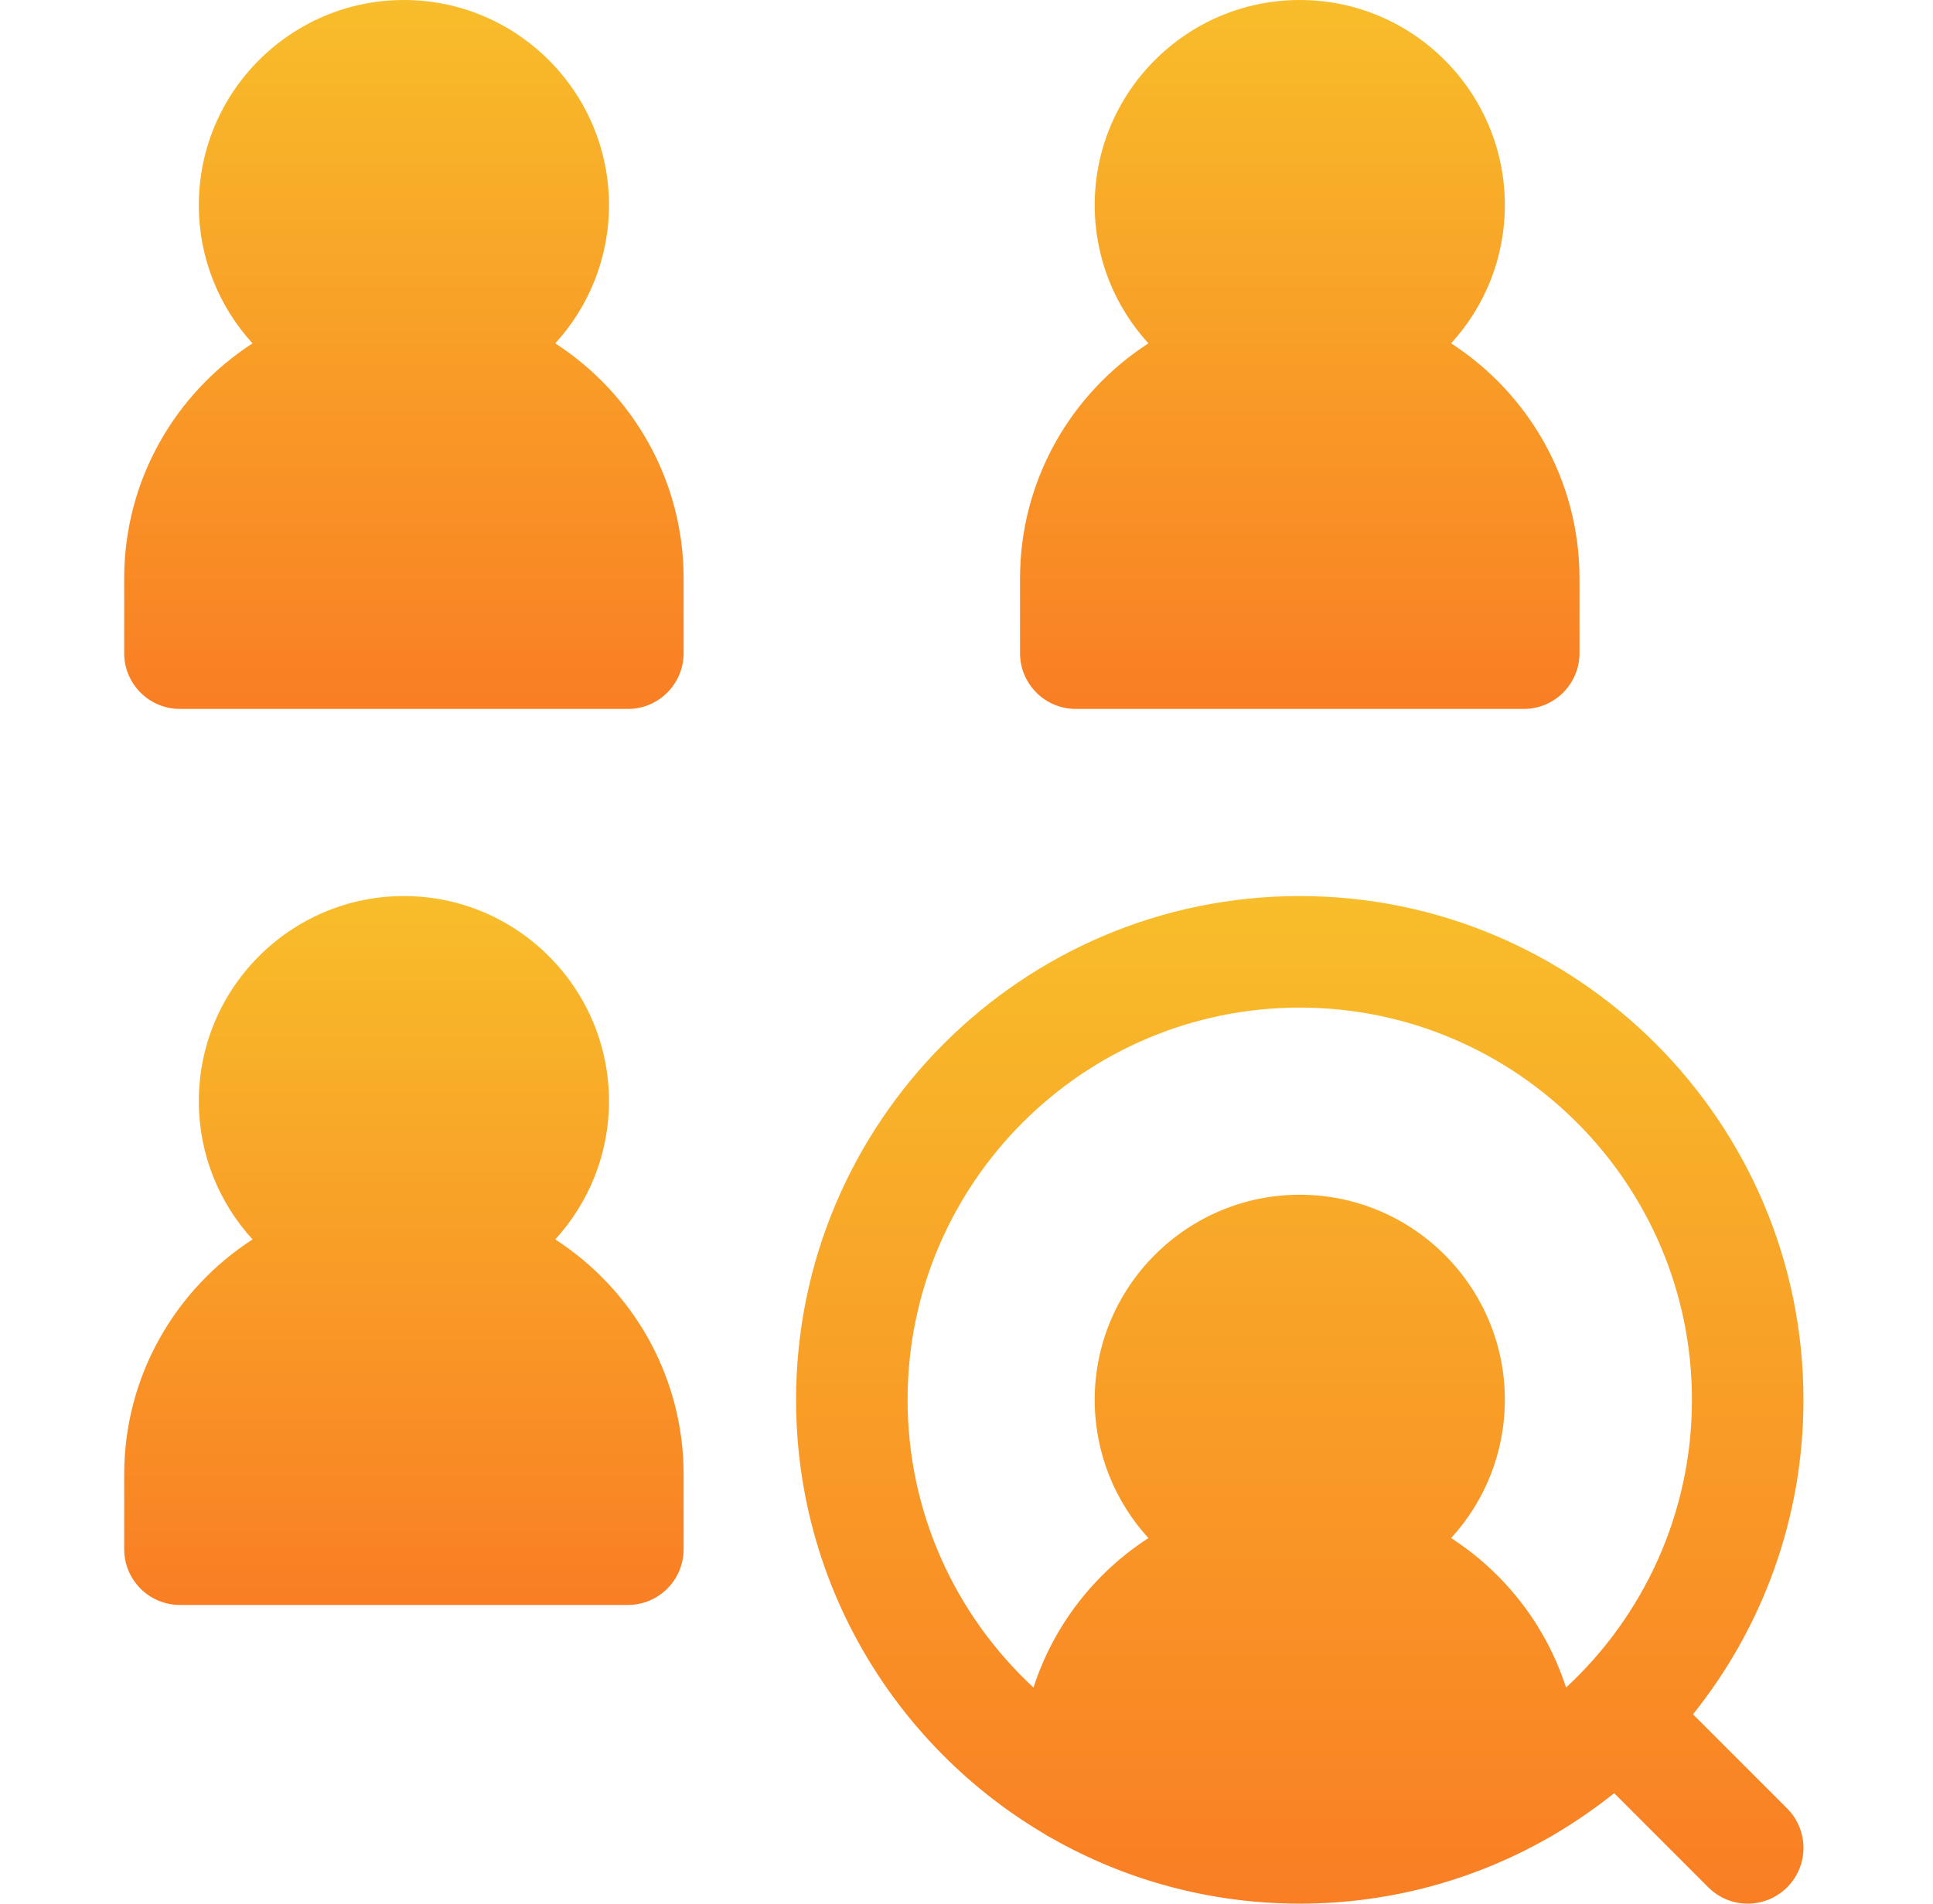
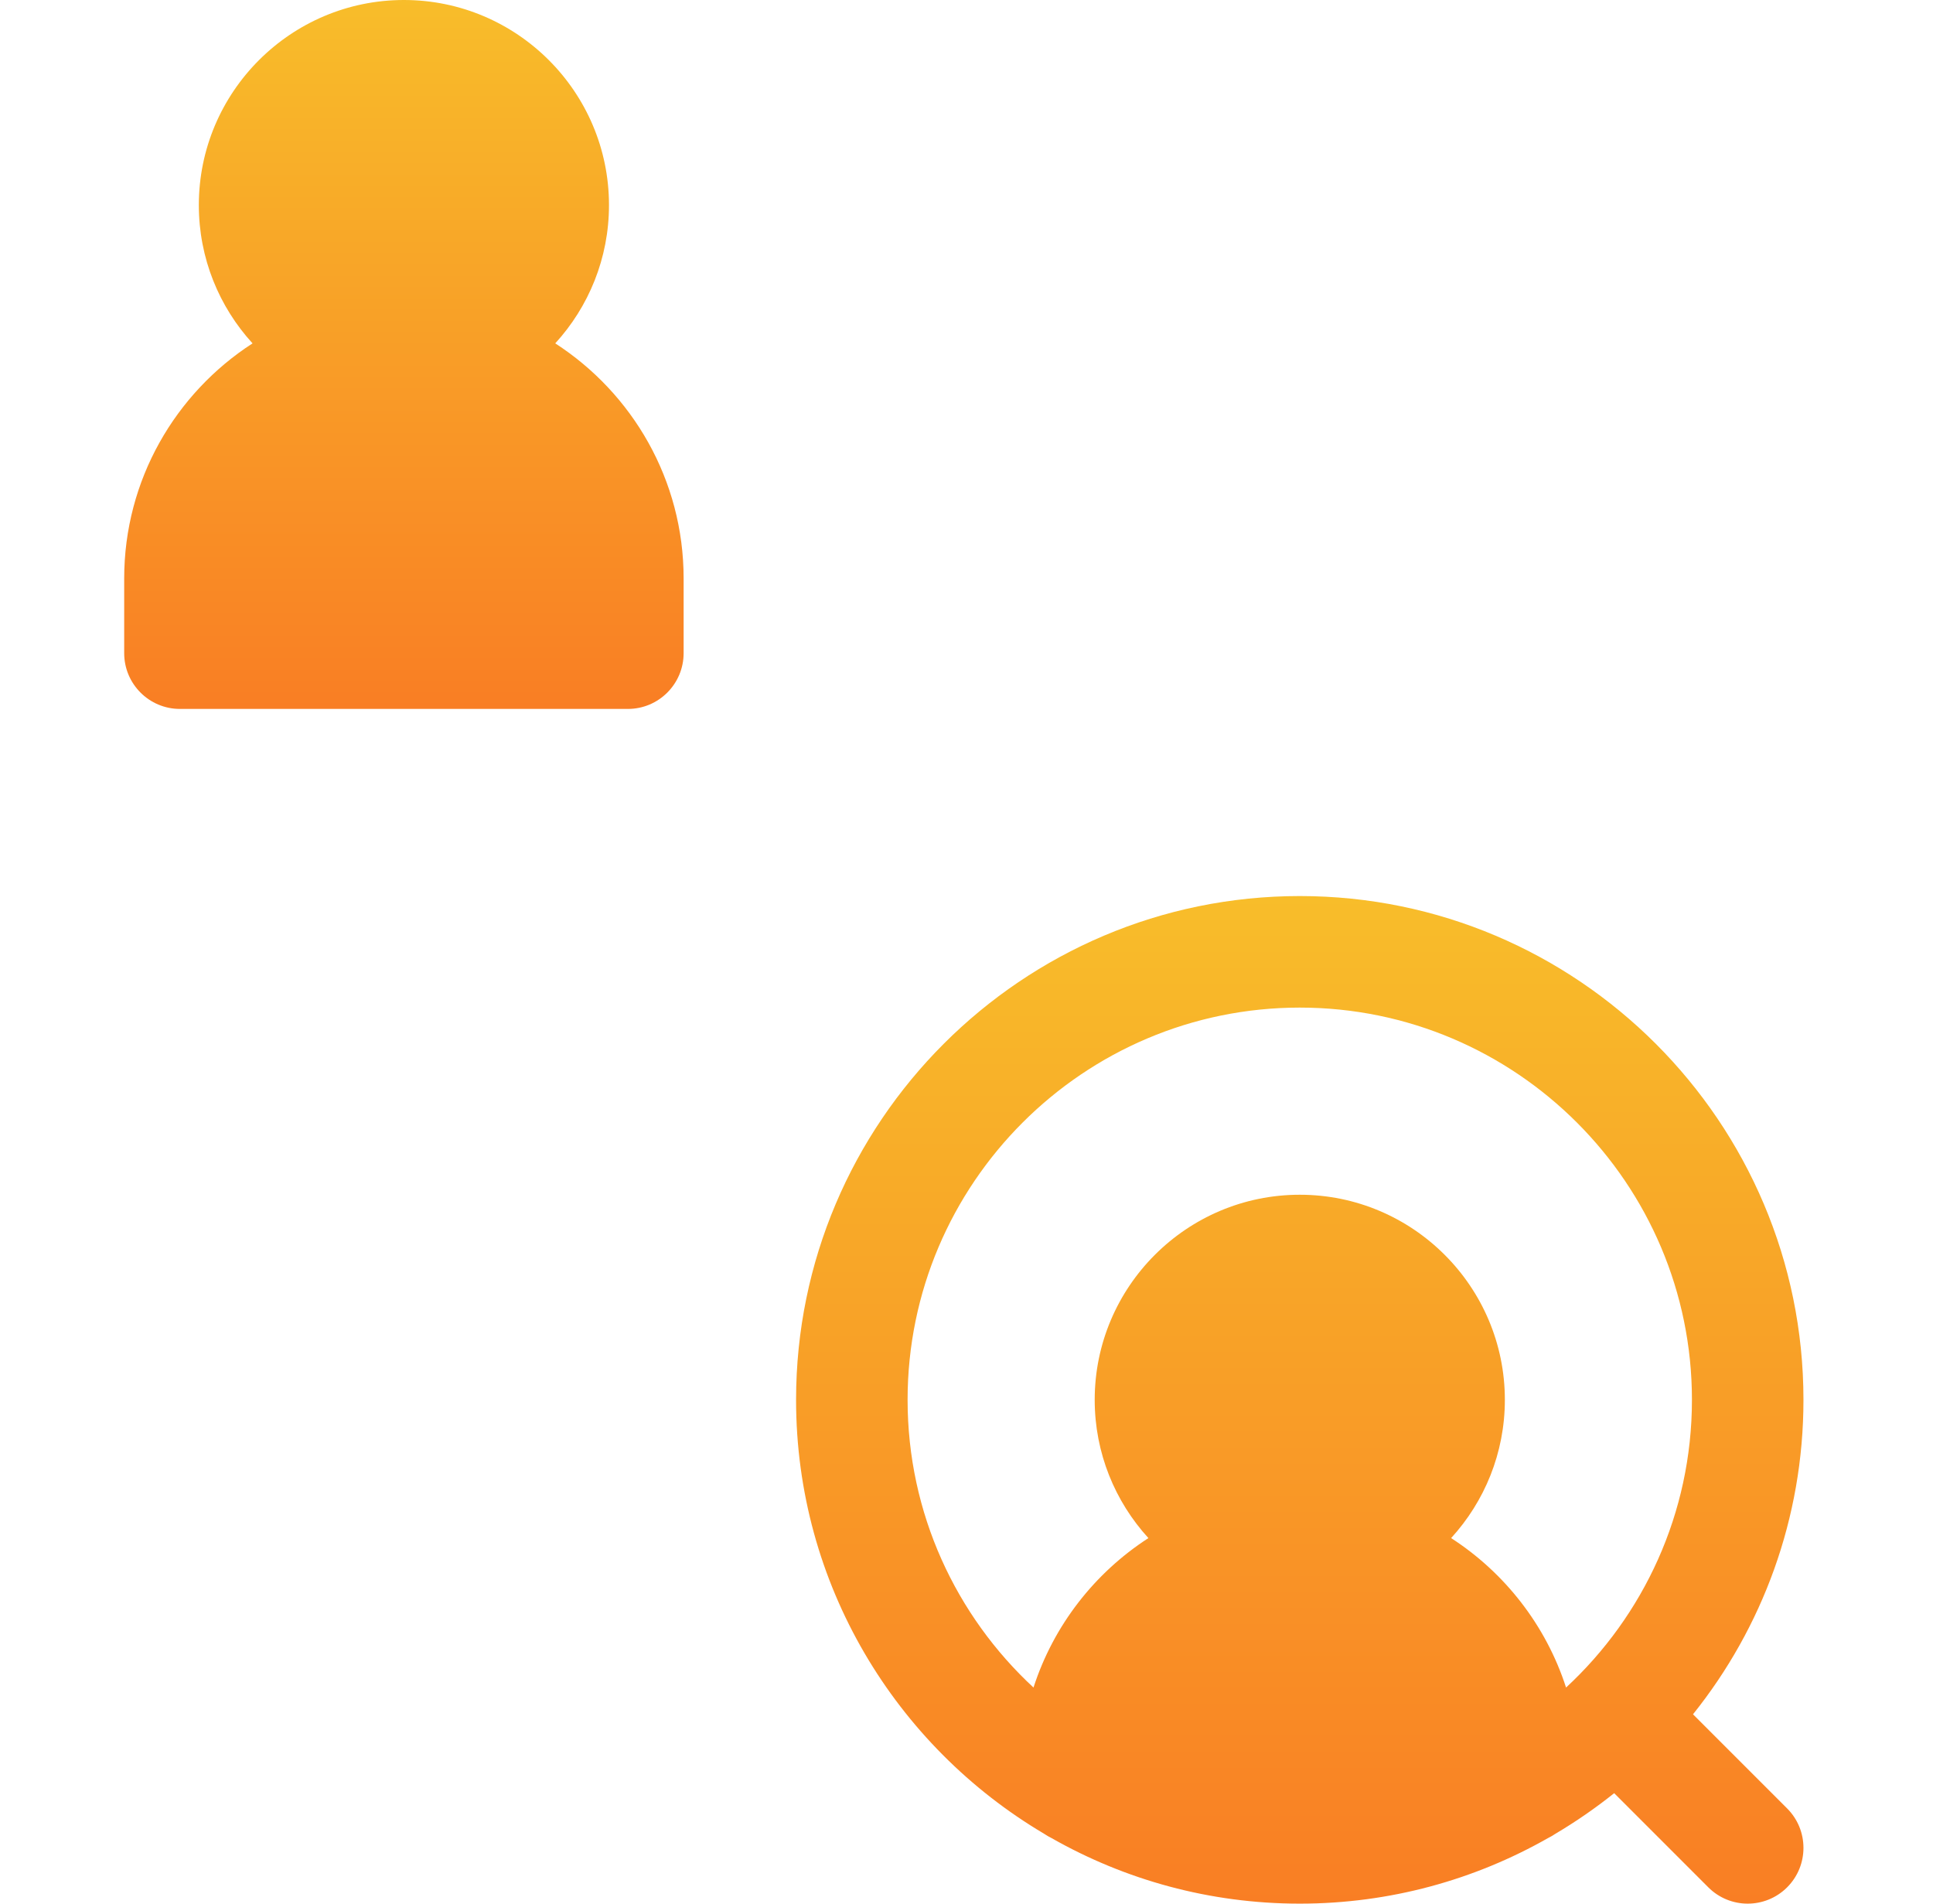
<svg xmlns="http://www.w3.org/2000/svg" width="65" height="64" viewBox="0 0 65 64" fill="none">
  <path d="M56.93 57.634C59.253 54.734 60.644 51.058 60.644 47.062C60.644 37.723 53.046 30.125 43.707 30.125C34.367 30.125 26.769 37.723 26.769 47.062C26.769 53.263 30.119 58.695 35.104 61.647C35.185 61.703 35.271 61.752 35.36 61.796C37.825 63.198 40.674 64 43.707 64C46.741 64 49.59 63.197 52.056 61.795C52.143 61.752 52.227 61.704 52.308 61.648C52.997 61.24 53.656 60.784 54.279 60.286L57.444 63.451C57.81 63.817 58.29 64 58.769 64C59.249 64 59.729 63.817 60.095 63.451C60.827 62.719 60.827 61.531 60.095 60.799L56.93 57.634ZM30.519 47.062C30.519 39.791 36.435 33.875 43.707 33.875C50.979 33.875 56.894 39.791 56.894 47.062C56.894 50.881 55.263 54.325 52.661 56.735C51.987 54.648 50.604 52.878 48.796 51.71C49.918 50.483 50.603 48.852 50.603 47.062C50.603 43.26 47.51 40.167 43.707 40.167C39.904 40.167 36.811 43.26 36.811 47.062C36.811 48.852 37.496 50.483 38.617 51.71C36.81 52.878 35.426 54.648 34.753 56.735C32.151 54.325 30.519 50.881 30.519 47.062Z" fill="url(#paint0_linear_48_161)" />
  <path d="M18.671 11.544C19.793 10.317 20.478 8.685 20.478 6.896C20.478 3.093 17.384 0 13.582 0C9.78 0 6.686 3.093 6.686 6.896C6.686 8.685 7.371 10.317 8.492 11.544C5.898 13.22 4.176 16.136 4.176 19.448V21.959C4.176 22.994 5.015 23.834 6.051 23.834H21.113C22.149 23.834 22.988 22.994 22.988 21.959V19.448C22.988 16.136 21.266 13.22 18.671 11.544Z" fill="url(#paint1_linear_48_161)" />
-   <path d="M18.671 41.669C19.793 40.442 20.478 38.81 20.478 37.02C20.478 33.218 17.384 30.125 13.582 30.125C9.78 30.125 6.686 33.218 6.686 37.02C6.686 38.81 7.371 40.442 8.492 41.669C5.898 43.345 4.176 46.261 4.176 49.573V52.083C4.176 53.119 5.015 53.958 6.051 53.958H21.113C22.149 53.958 22.988 53.119 22.988 52.083V49.573C22.988 46.261 21.266 43.345 18.671 41.669Z" fill="url(#paint2_linear_48_161)" />
-   <path d="M36.175 23.834H51.238C52.274 23.834 53.113 22.994 53.113 21.959V19.448C53.113 16.136 51.391 13.22 48.796 11.543C49.918 10.317 50.603 8.685 50.603 6.896C50.603 3.093 47.51 0 43.707 0C39.904 0 36.811 3.093 36.811 6.896C36.811 8.685 37.496 10.317 38.617 11.543C36.023 13.22 34.3 16.136 34.3 19.448V21.959C34.3 22.994 35.14 23.834 36.175 23.834Z" fill="url(#paint3_linear_48_161)" />
  <defs>
    <linearGradient id="paint0_linear_48_161" x1="43.707" y1="30.125" x2="43.707" y2="64" gradientUnits="userSpaceOnUse">
      <stop stop-color="#F8BD2A" />
      <stop offset="1" stop-color="#F97E24" />
    </linearGradient>
    <linearGradient id="paint1_linear_48_161" x1="13.582" y1="0" x2="13.582" y2="23.834" gradientUnits="userSpaceOnUse">
      <stop stop-color="#F8BD2A" />
      <stop offset="1" stop-color="#F97E24" />
    </linearGradient>
    <linearGradient id="paint2_linear_48_161" x1="13.582" y1="30.125" x2="13.582" y2="53.958" gradientUnits="userSpaceOnUse">
      <stop stop-color="#F8BD2A" />
      <stop offset="1" stop-color="#F97E24" />
    </linearGradient>
    <linearGradient id="paint3_linear_48_161" x1="43.707" y1="0" x2="43.707" y2="23.834" gradientUnits="userSpaceOnUse">
      <stop stop-color="#F8BD2A" />
      <stop offset="1" stop-color="#F97E24" />
    </linearGradient>
  </defs>
</svg>